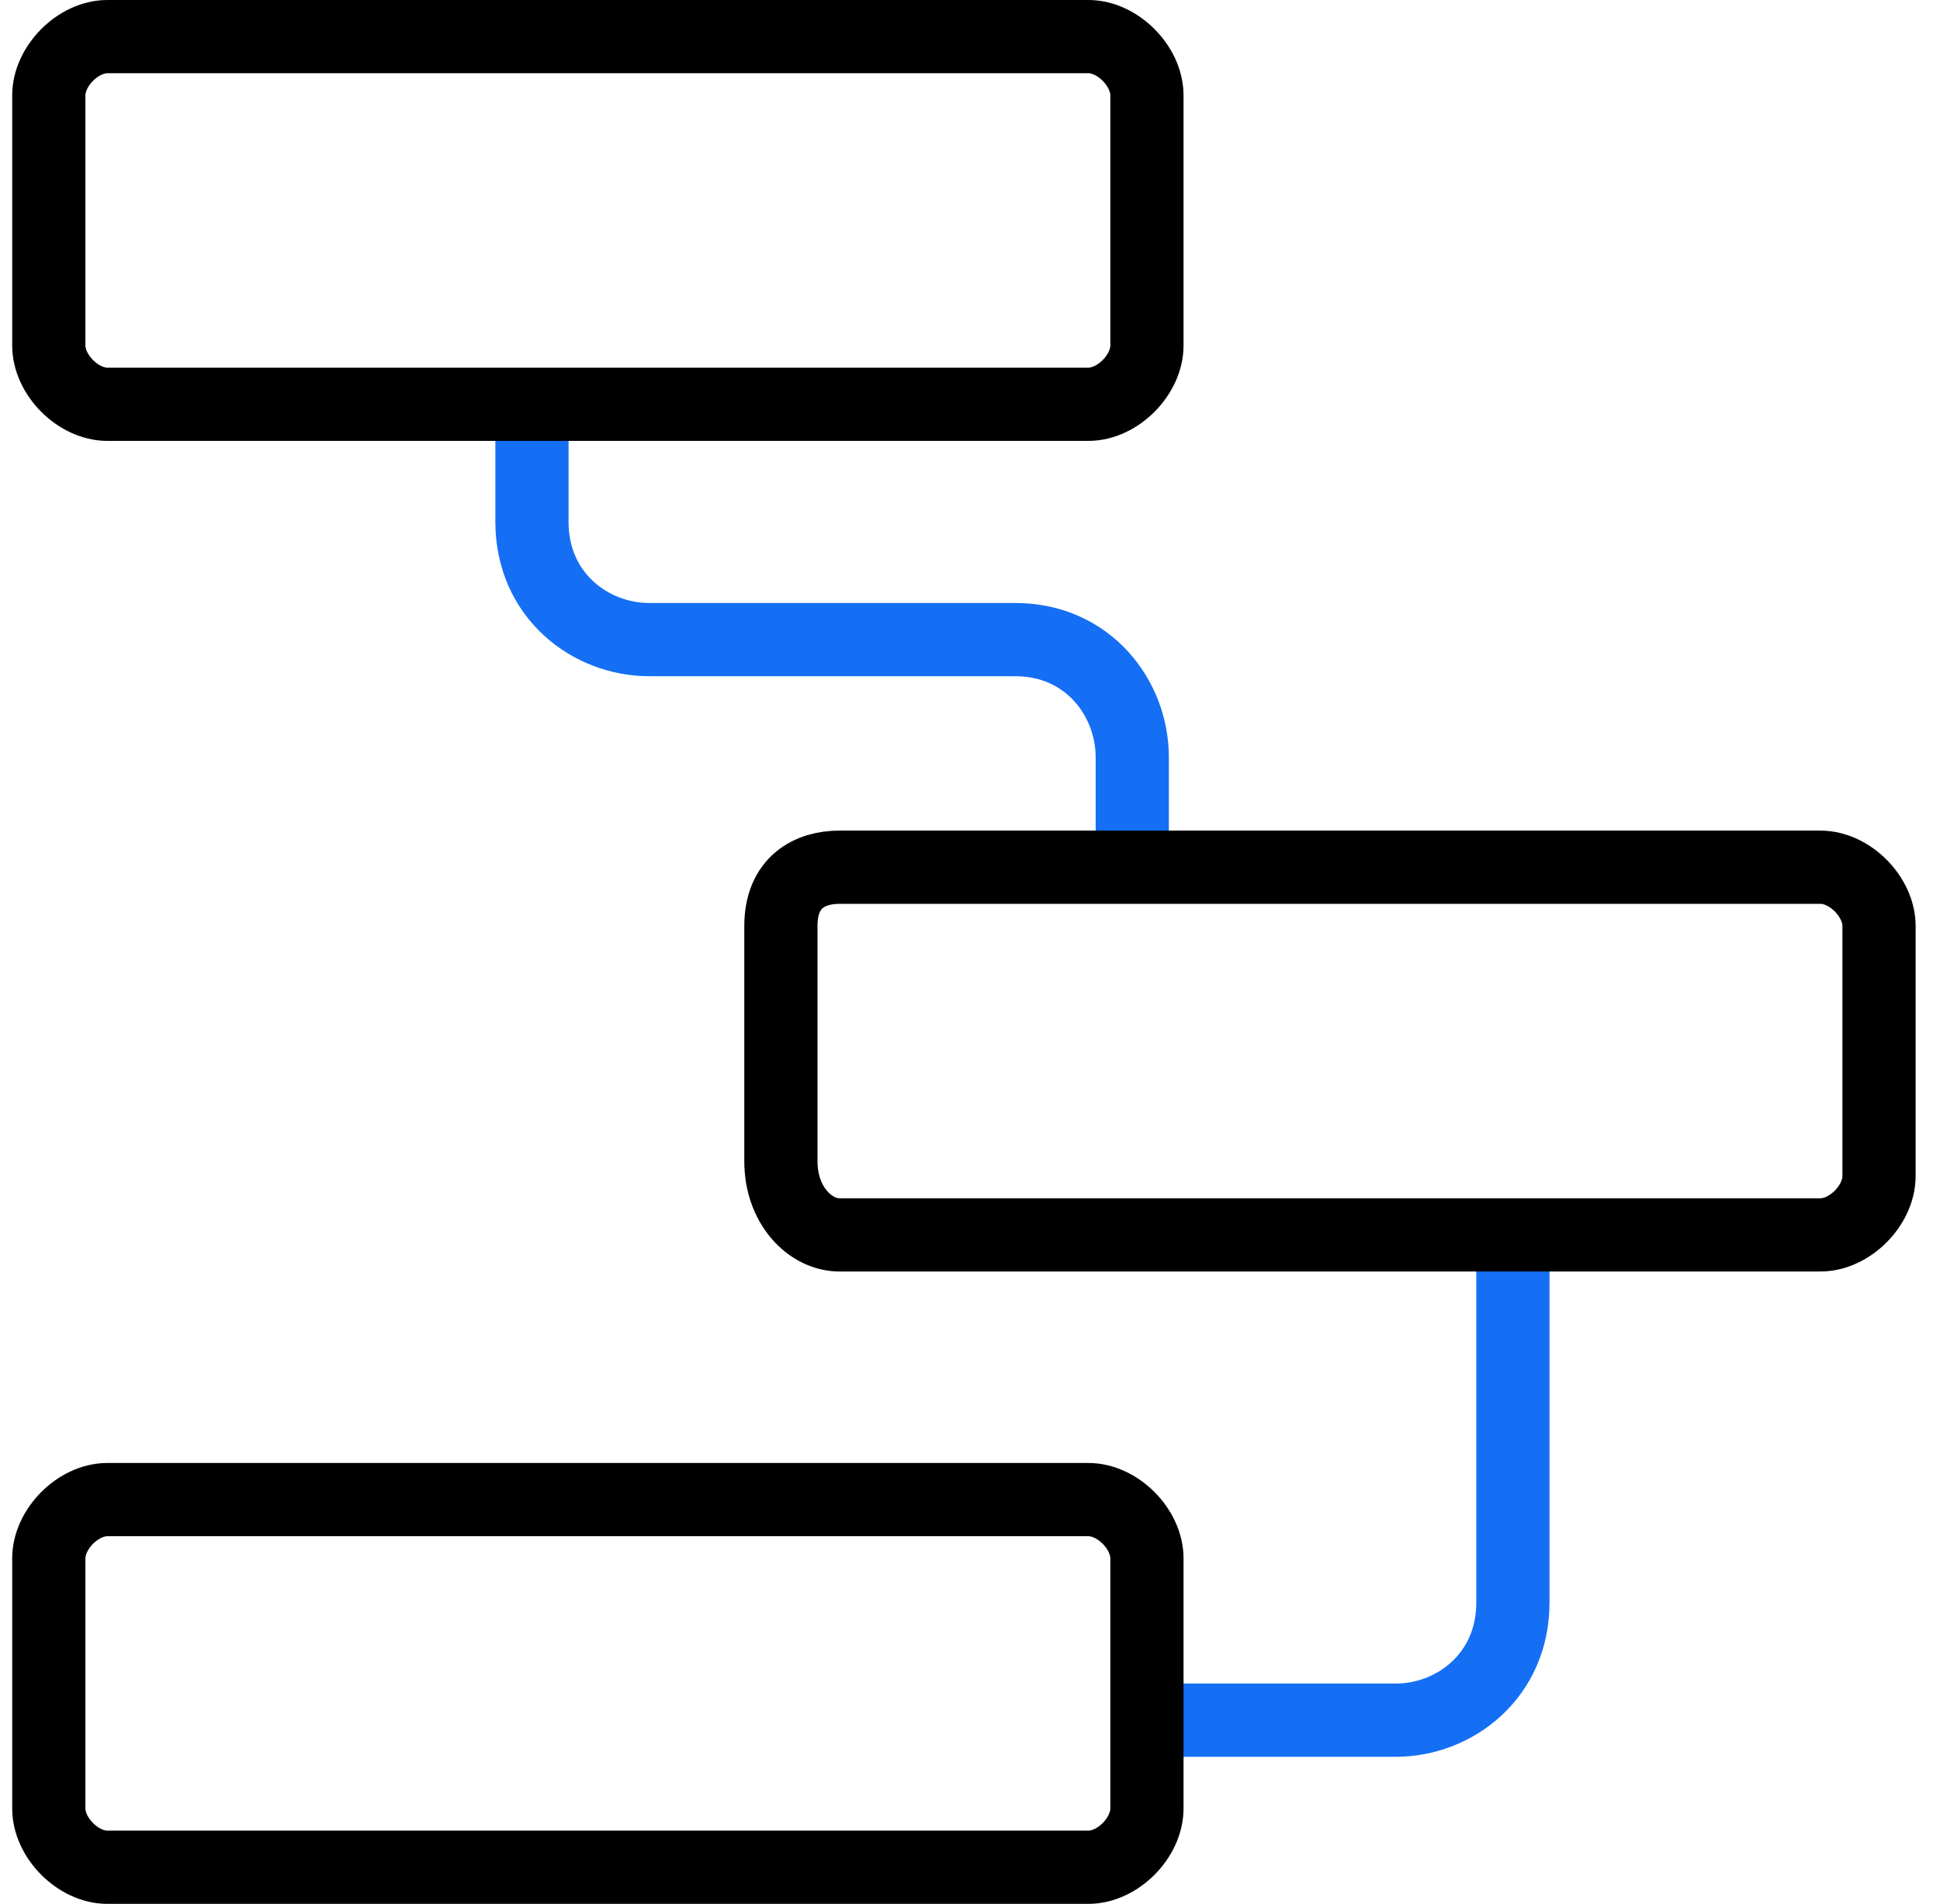
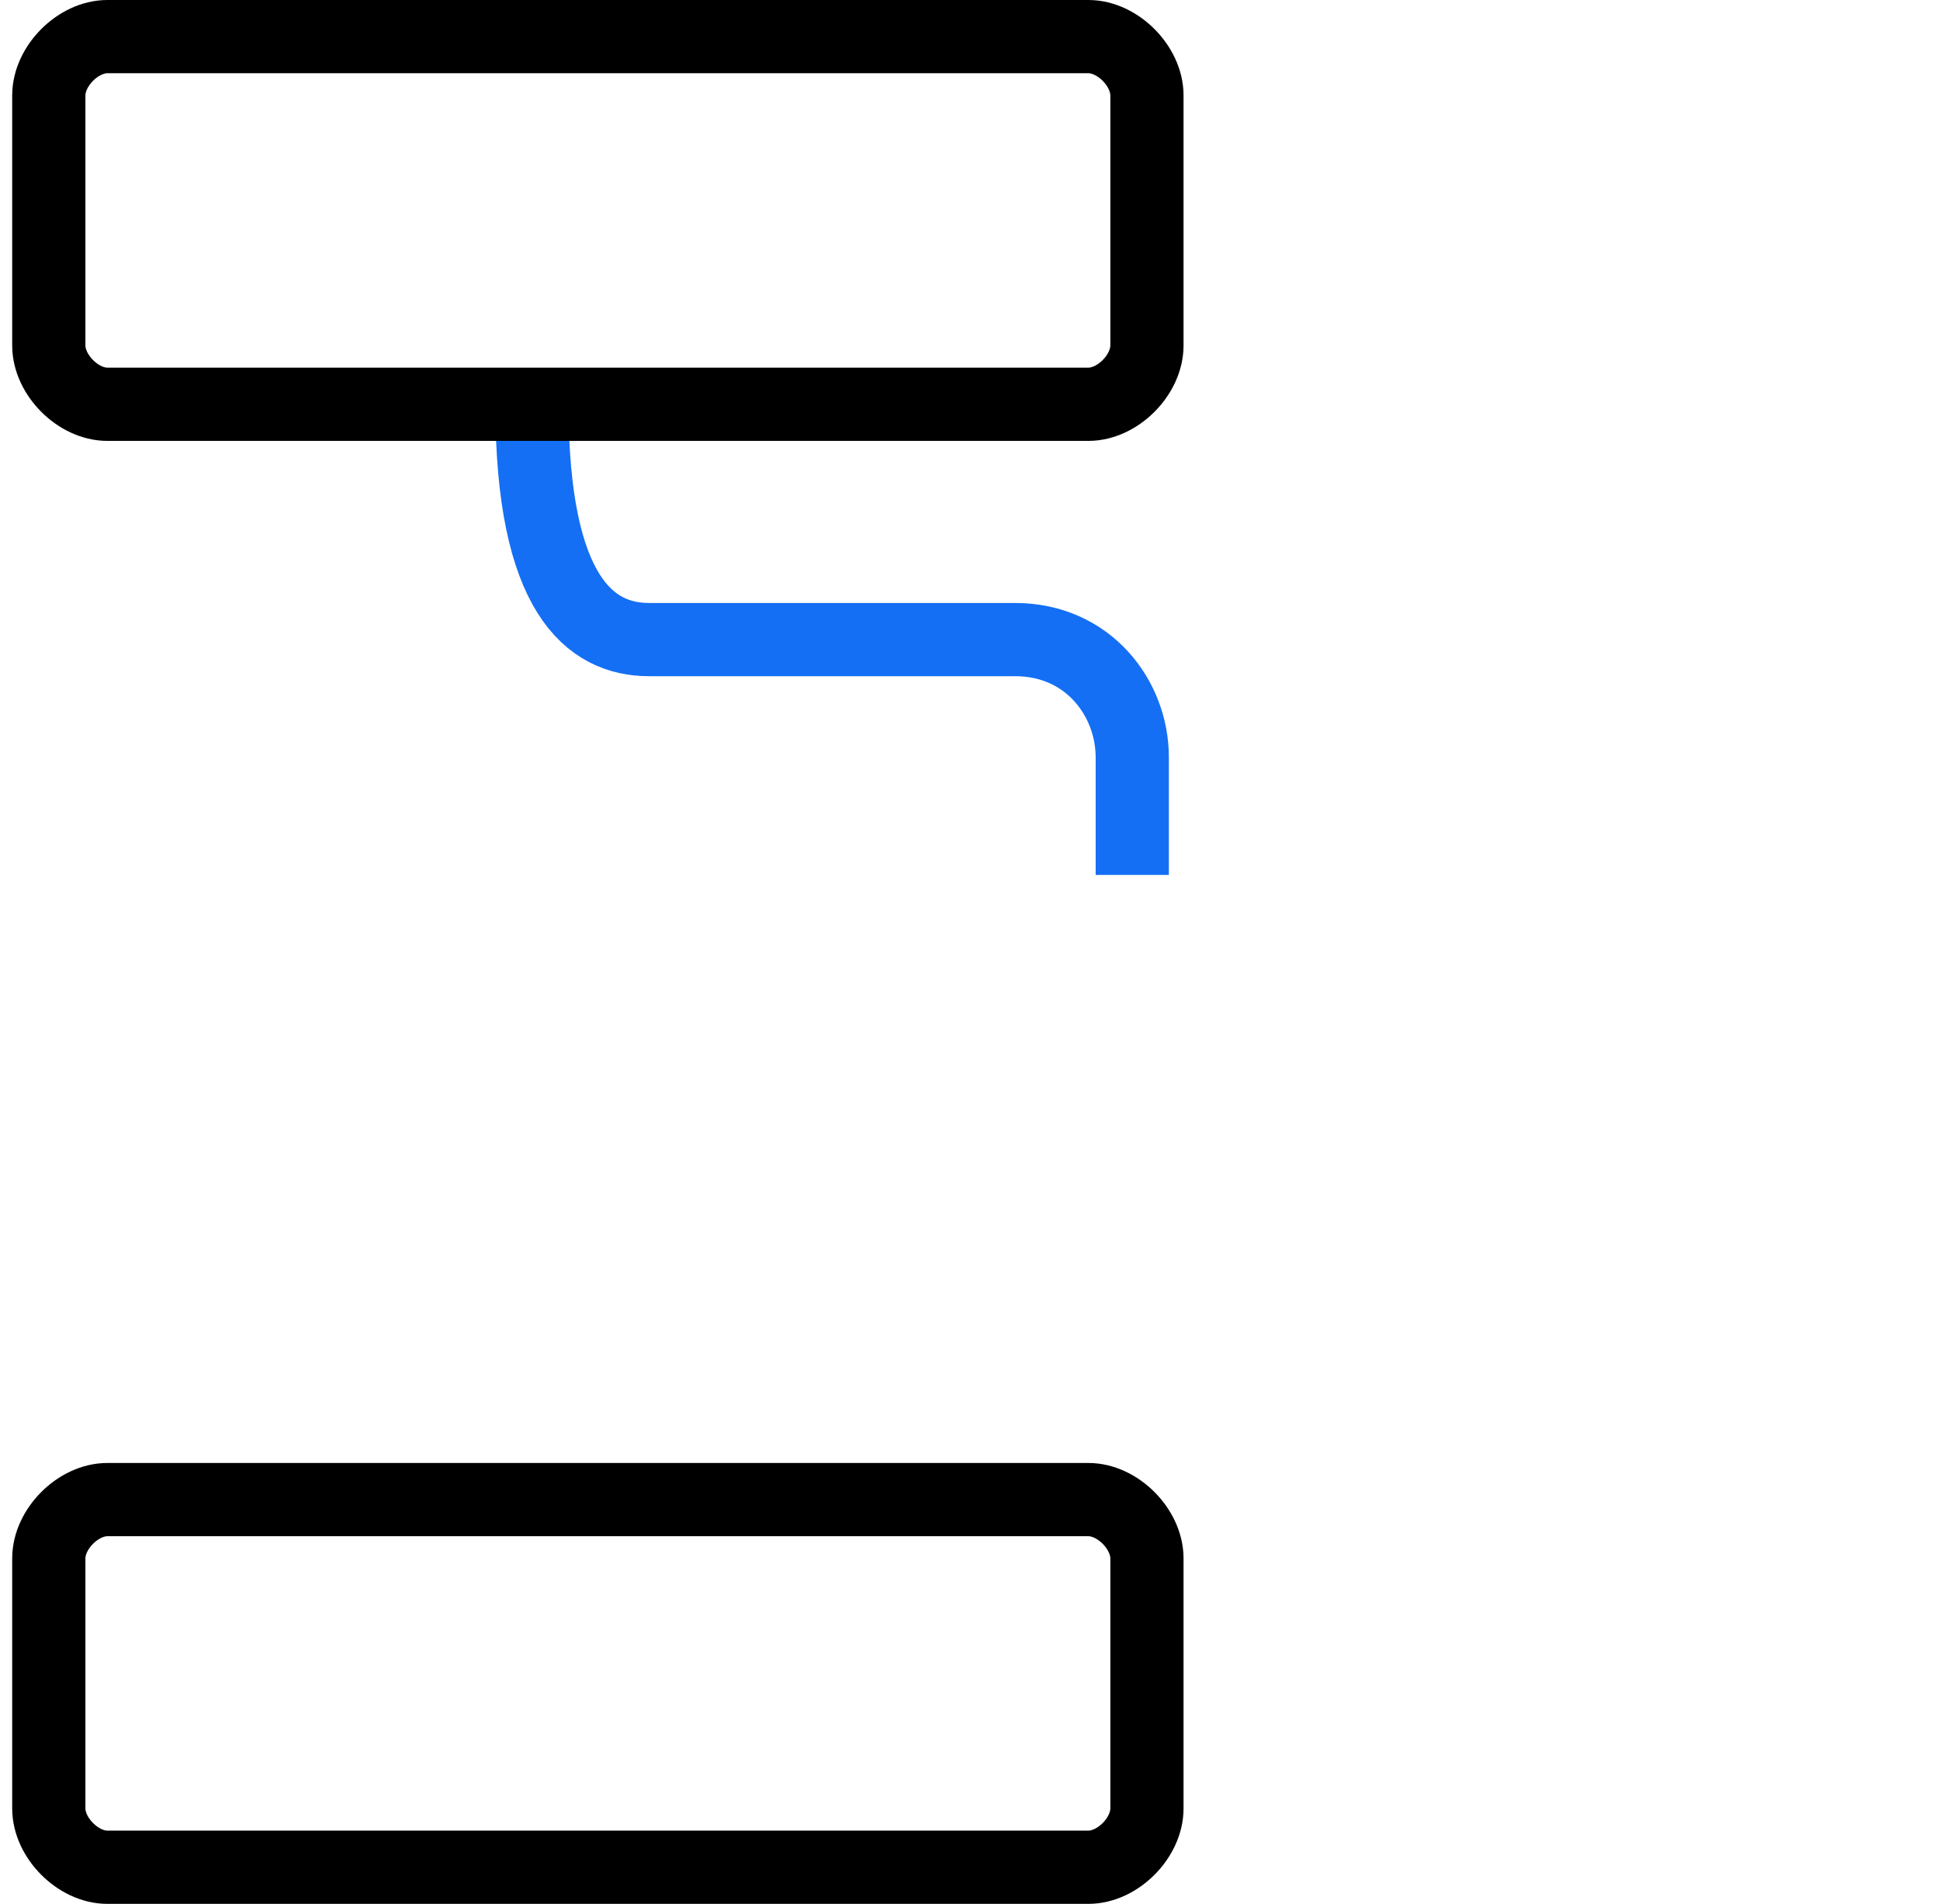
<svg xmlns="http://www.w3.org/2000/svg" width="53" height="52" viewBox="0 0 53 52" fill="none">
-   <path d="M14.533 11.042V14.256C14.533 16.264 16.133 17.469 17.733 17.469H27.733C29.733 17.469 30.933 19.076 30.933 20.683V23.896" stroke="#146FF4" stroke-width="2" />
-   <path d="M41.332 33.727V43.77C41.332 45.778 39.732 46.983 38.132 46.983H31.332" stroke="#146FF4" stroke-width="2" />
+   <path d="M14.533 11.042C14.533 16.264 16.133 17.469 17.733 17.469H27.733C29.733 17.469 30.933 19.076 30.933 20.683V23.896" stroke="#146FF4" stroke-width="2" />
  <path d="M2.933 40.958H29.734C30.534 40.958 31.334 41.761 31.334 42.565V49.393C31.334 50.197 30.534 51 29.734 51H2.933C2.134 51 1.333 50.197 1.333 49.393V42.565C1.333 41.761 2.134 40.958 2.933 40.958Z" stroke="black" stroke-width="2" />
-   <path d="M22.933 23.686H49.734C50.534 23.686 51.334 24.489 51.334 25.292V32.121C51.334 32.924 50.534 33.728 49.734 33.728H22.933C22.134 33.728 21.334 32.924 21.334 31.719V25.292C21.334 24.087 22.134 23.686 22.933 23.686Z" stroke="black" stroke-width="2" />
  <path d="M2.933 1H29.734C30.534 1 31.334 1.803 31.334 2.607V9.435C31.334 10.239 30.534 11.042 29.734 11.042H2.933C2.134 11.042 1.333 10.239 1.333 9.435V2.607C1.333 1.803 2.134 1 2.933 1Z" stroke="black" stroke-width="2" />
</svg>